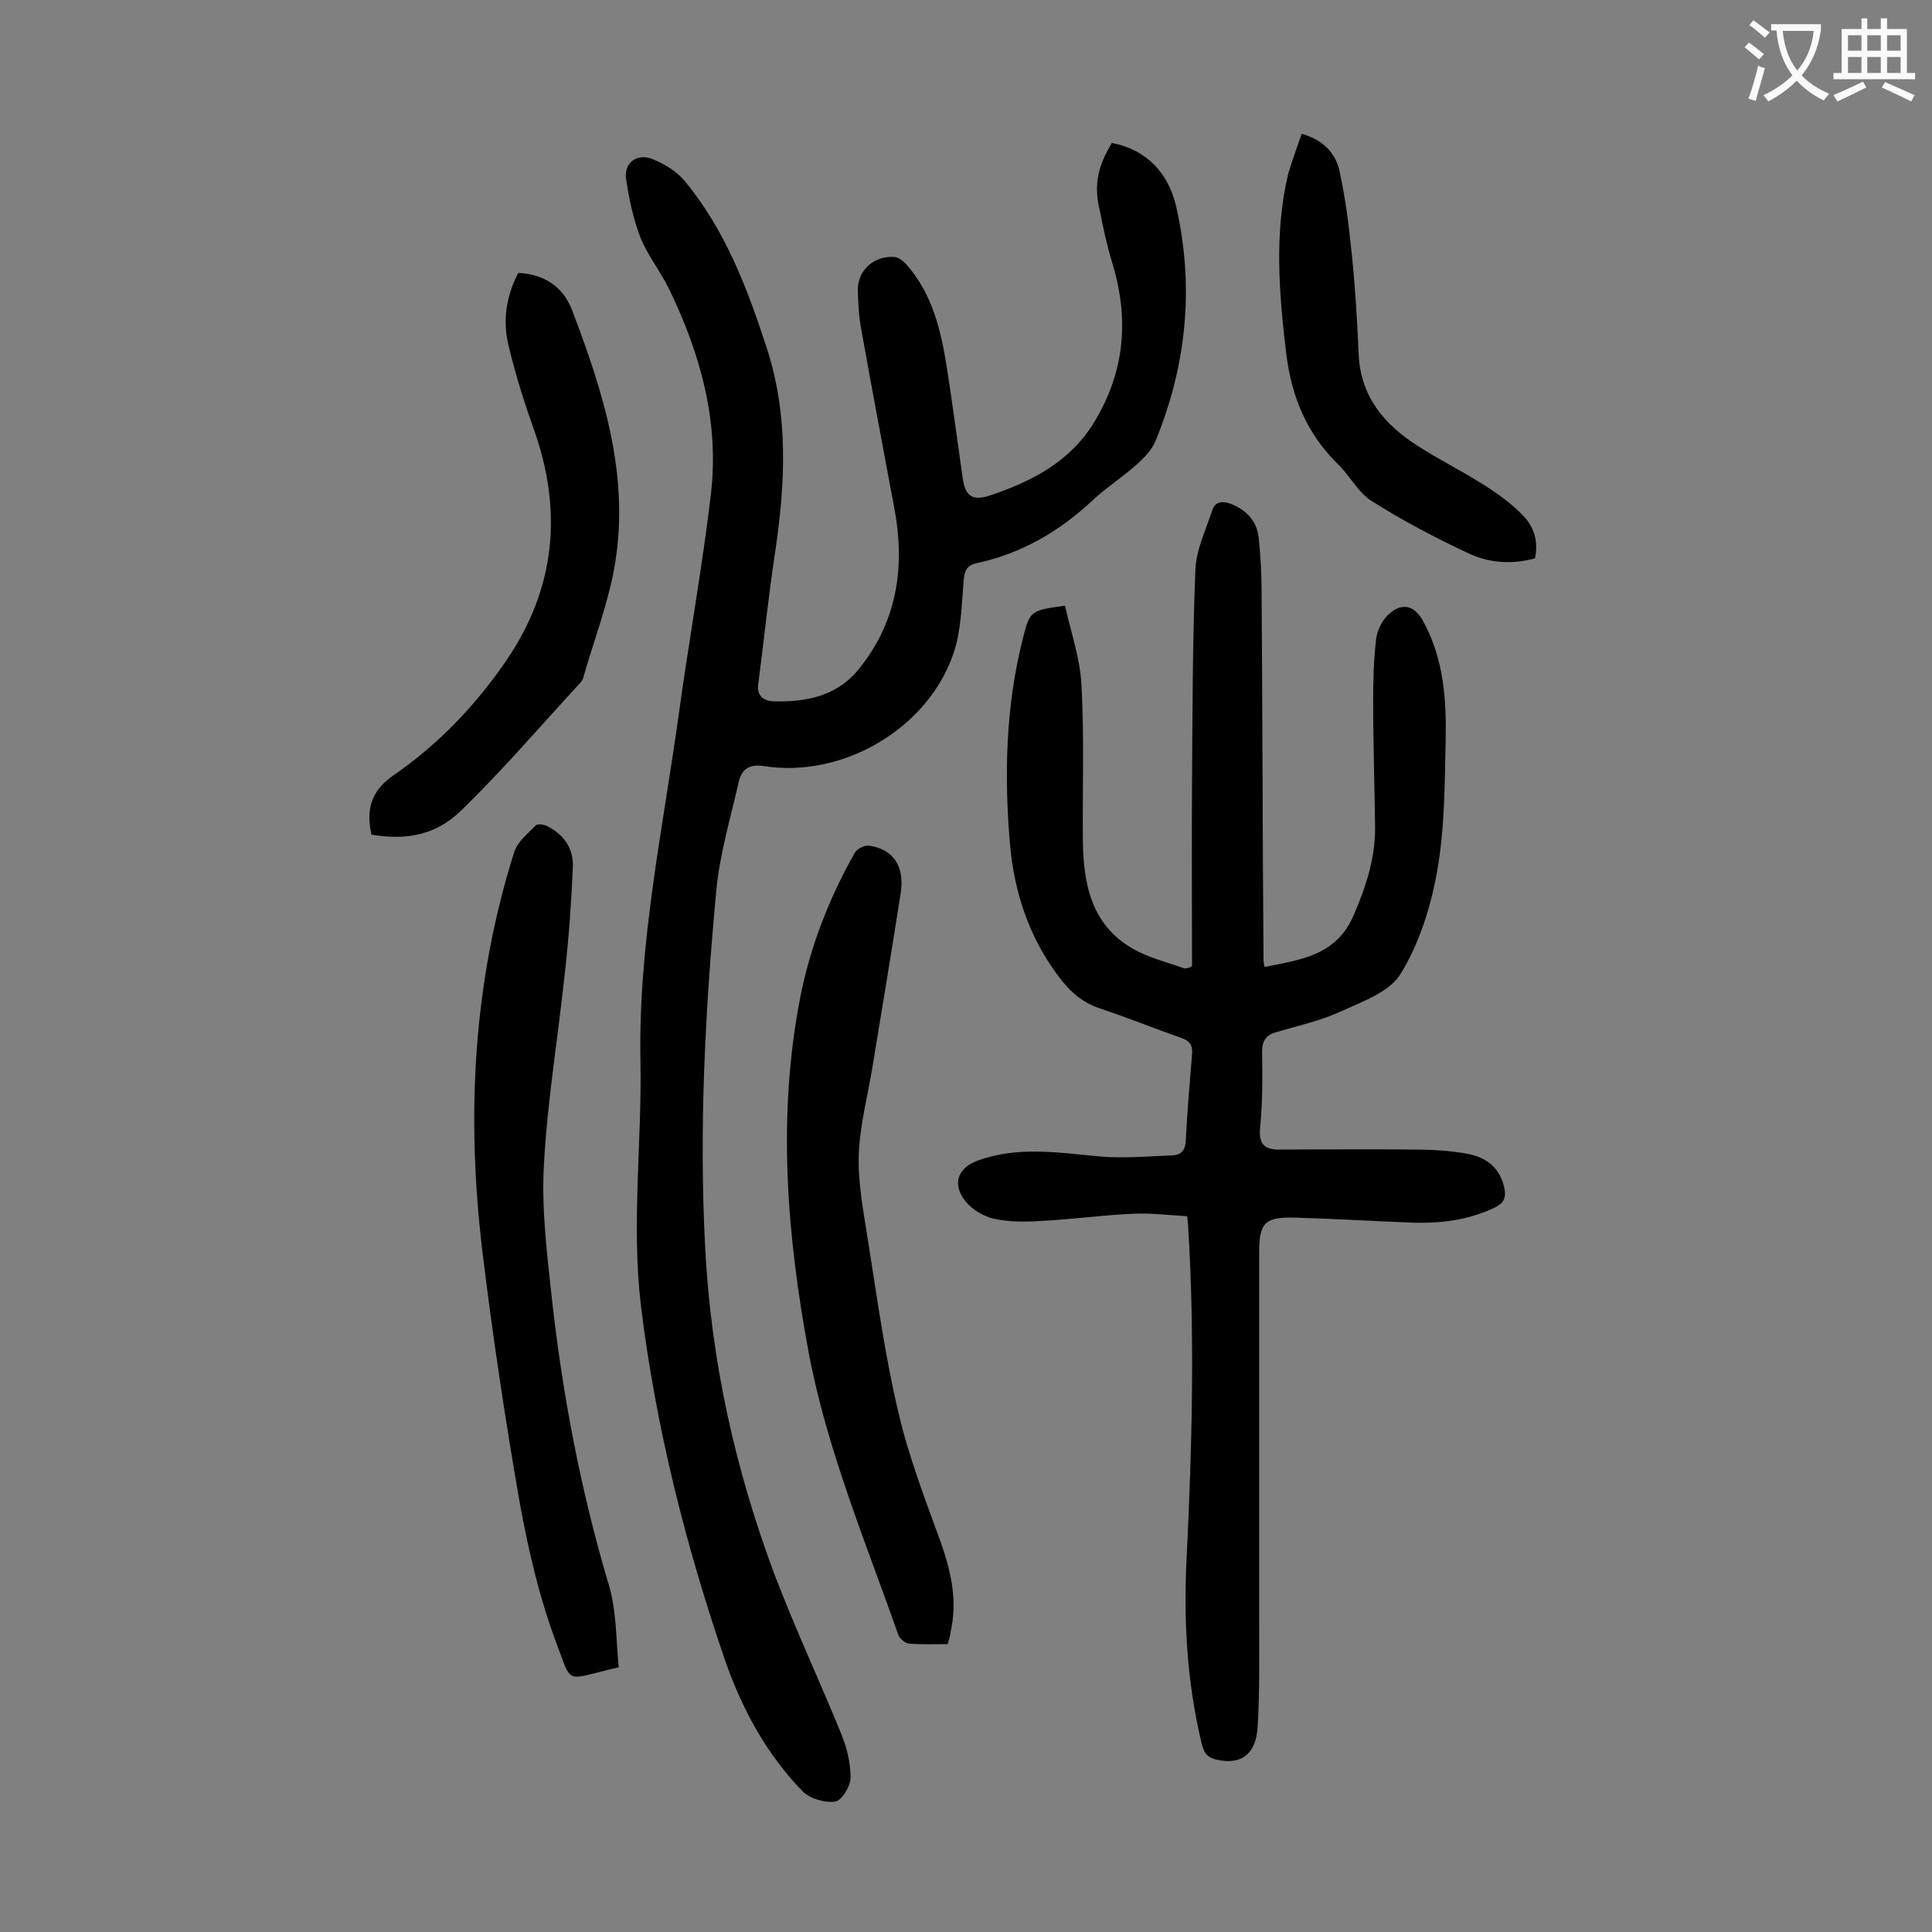
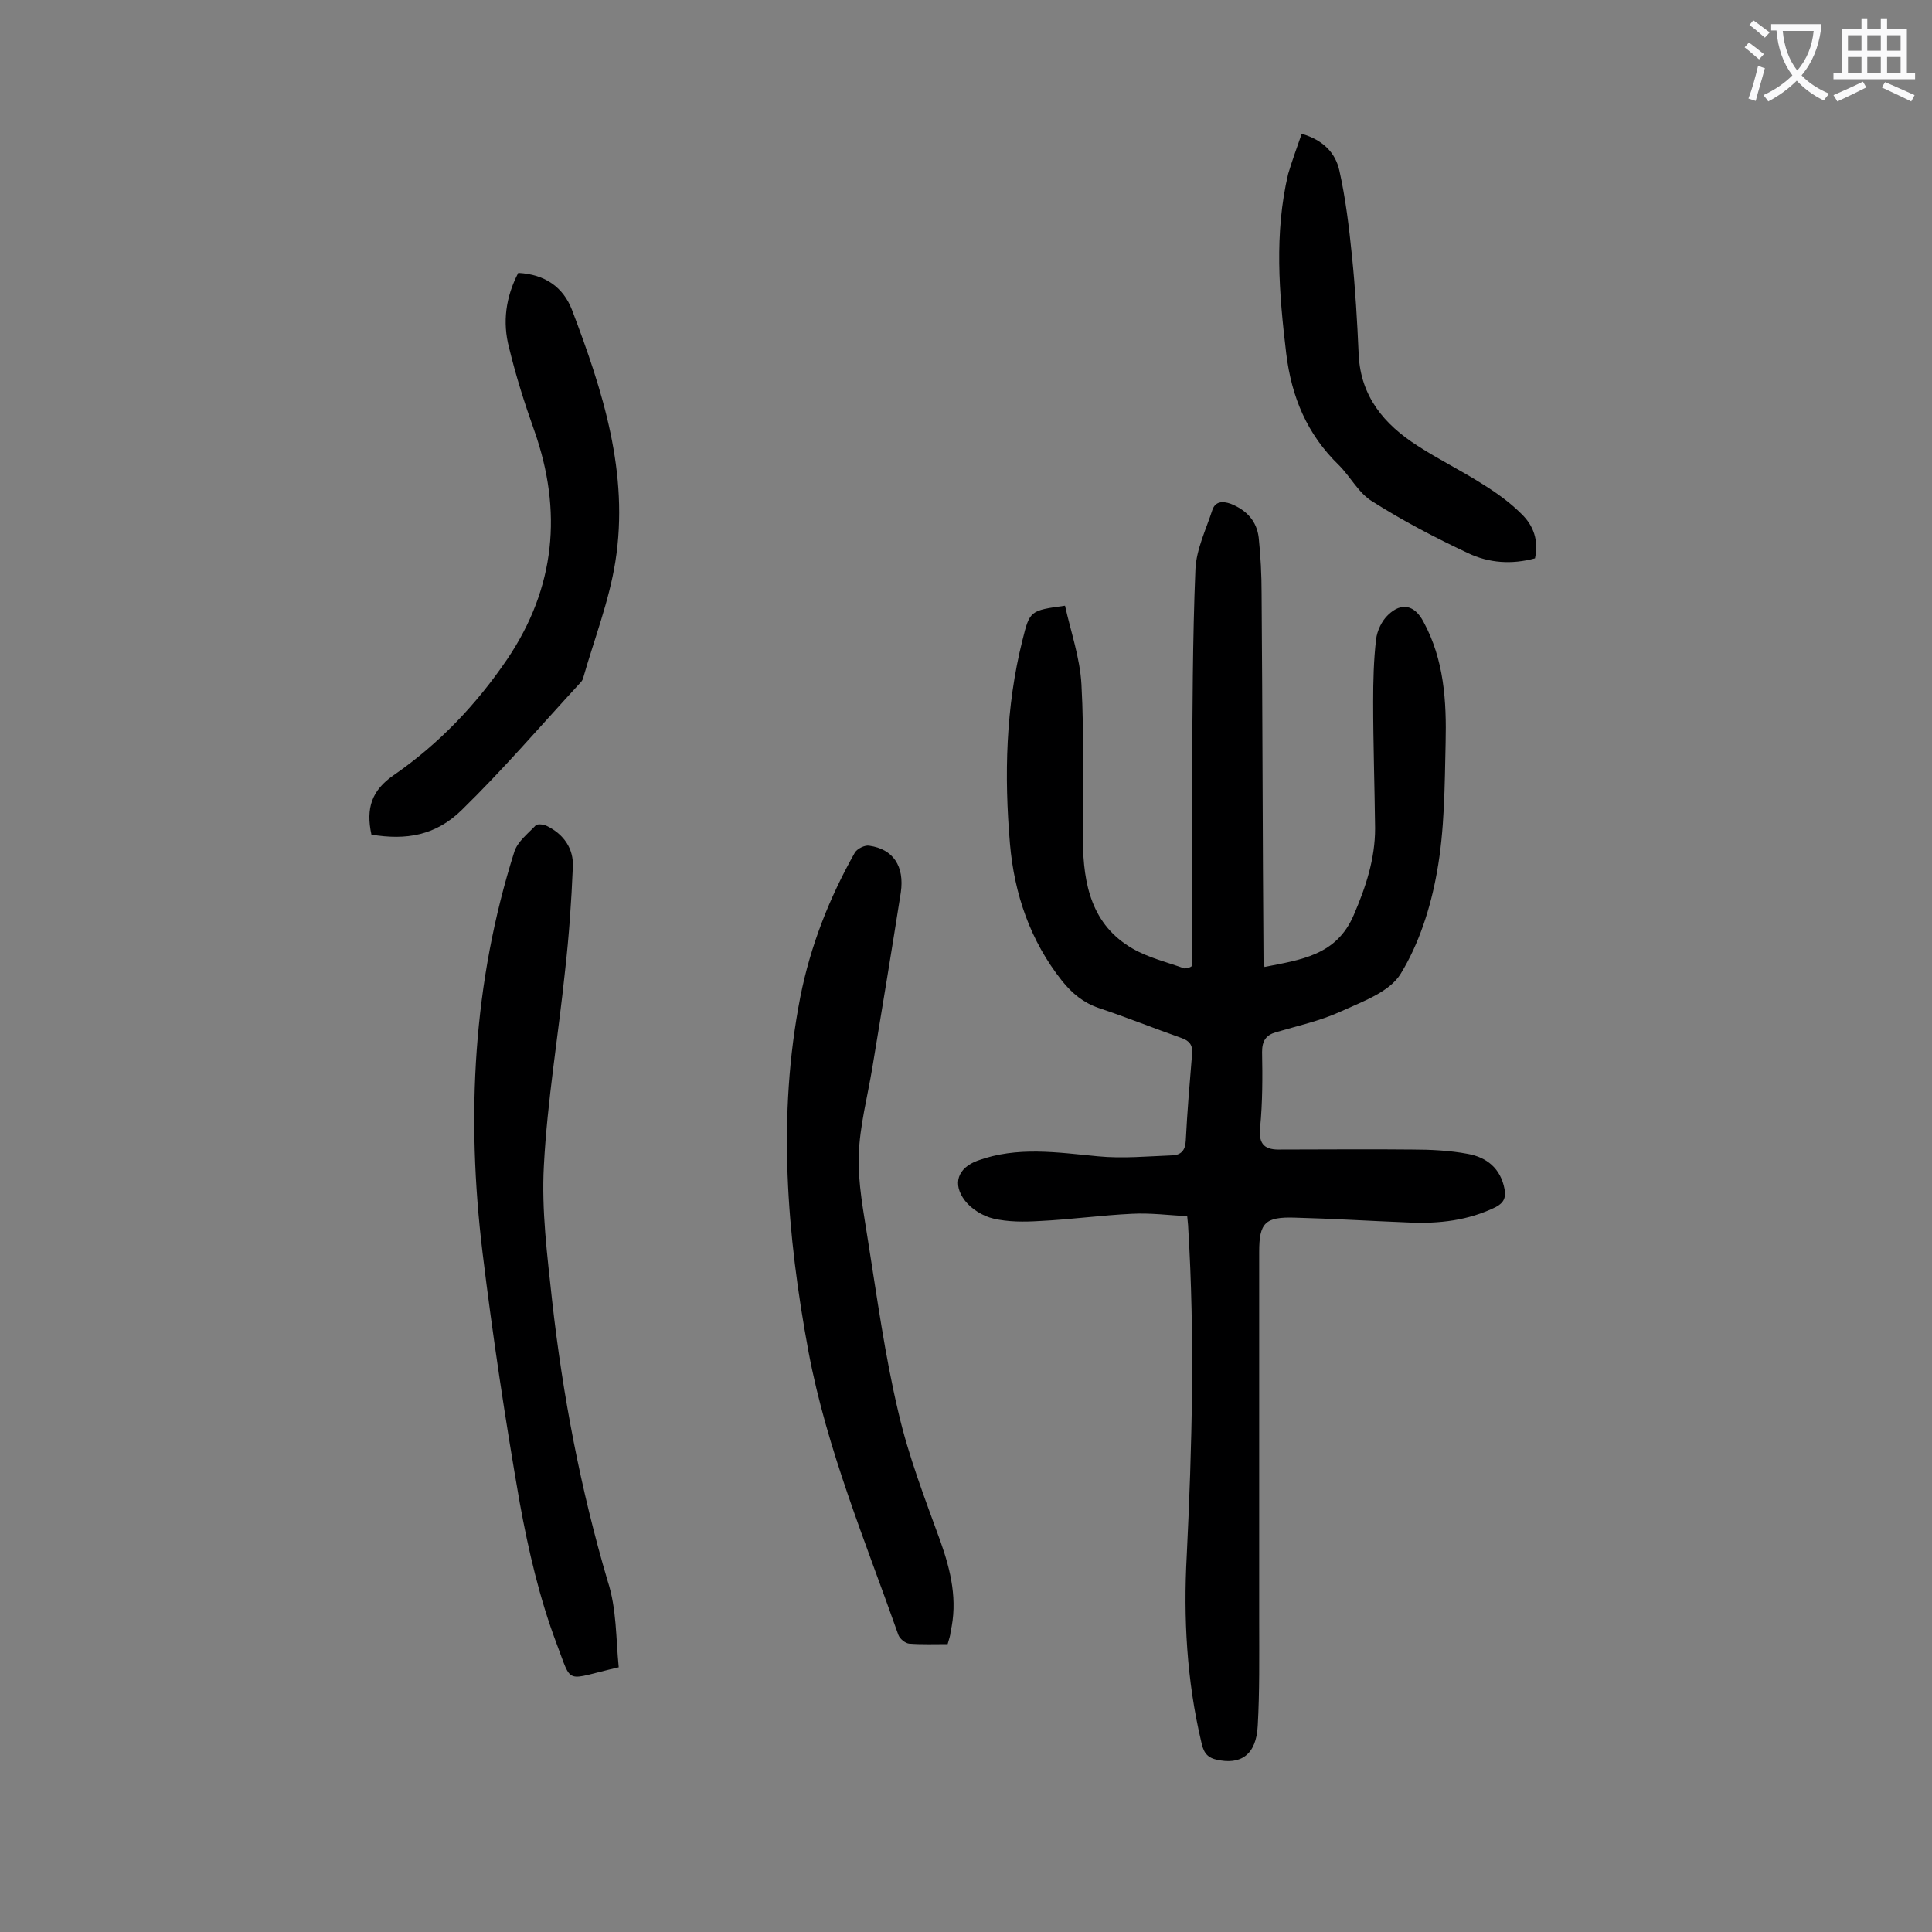
<svg xmlns="http://www.w3.org/2000/svg" enable-background="new 0 0 400 400" viewBox="0 0 400 400">
  <rect x="0" y="0" width="400" height="400" fill="#808080" stroke="none" />
  <g fill="#000001">
-     <path d="m230.2 29.6c7.3 1.4 11.7 6.3 13.3 13.1 3.8 16.6 2.2 32.9-4.3 48.7-.8 1.8-2.3 3.4-3.9 4.8-2.9 2.6-6.2 4.7-9 7.3-6.9 6.5-14.8 11.1-24.1 13.1-2.2.5-2.5 1.7-2.7 3.7-.4 5-.5 10.3-2.1 15-5.3 15.6-23 25.9-39.3 23.3-3.2-.5-4.7.9-5.2 3.5-1.7 7.4-3.9 14.8-4.6 22.3-2.3 24.6-3.6 49.2-2.3 73.9 1.2 23.4 6.2 45.9 14.4 67.8 4.2 11 9.2 21.7 13.7 32.7 1.2 2.9 2 6.1 2 9.2 0 1.8-1.8 4.8-3.2 5-2.1.3-5.2-.6-6.7-2.1-7.5-7.7-12.6-17.1-16.1-27.2-8.2-23.9-14.3-48.2-17.4-73.3-2-16.9.2-33.8-.1-50.6-.5-24.3 4.6-47.9 7.9-71.7 2.1-15.3 4.9-30.6 6.7-45.9 1.7-14.8-2.1-28.7-8.5-42-1.8-3.8-4.5-7.1-6.1-11-1.5-3.9-2.4-8.2-3-12.3-.4-3.2 2.3-5.2 5.4-4 2.5 1 5 2.5 6.7 4.5 8.4 10.1 13 22.2 17 34.5 4.6 14 3.9 28.1 1.8 42.3-1.4 9.1-2.3 18.2-3.5 27.3-.4 2.7 1.2 3.6 3.1 3.7 6.6.2 12.9-1 17.4-6.3 8.3-10 10-21.6 7.6-34-2.3-12.3-4.6-24.5-6.8-36.8-.5-2.6-.6-5.3-.7-7.9-.1-4.2 3.3-7.3 7.6-7 .9.1 1.9.9 2.6 1.7 5.2 6 7 13.4 8.2 21s2.2 15.3 3.3 23c.5 3.7 1.9 4.9 5.6 3.7 8.7-2.9 16.7-7 21.7-15.3 6.3-10.4 7.2-21.3 3.7-32.8-1.1-3.6-1.9-7.3-2.6-10.9-1.3-5.3-.4-9.2 2.5-14z" />
    <path d="m246.8 200c0-12.7-.1-25.4 0-38.1.1-14.7.1-29.4.7-44.1.2-4.1 2.2-8.2 3.5-12.2.6-1.8 2.1-1.9 3.8-1.3 3.3 1.3 5.4 3.6 5.8 7 .4 3.8.6 7.7.6 11.6.2 25.3.2 50.6.4 76 0 .3.1.6.2 1.3 7.4-1.5 14.9-2.3 18.5-10.8 2.5-5.8 4.4-11.6 4.4-17.9-.1-8.7-.4-17.5-.4-26.2 0-4.3.1-8.6.6-12.9.2-1.8 1.2-3.9 2.5-5.1 2.8-2.7 5.5-2 7.3 1.4 4.3 7.9 4.8 16.5 4.6 25.1-.2 8.9-.2 18-1.8 26.8-1.3 7.3-3.7 14.8-7.5 21-2.3 3.8-8 5.8-12.6 7.9-4.2 1.9-8.8 2.9-13.2 4.2-2.1.6-2.9 1.8-2.9 4.1.1 5.2.1 10.4-.4 15.6-.4 3.7 1.1 4.7 4.3 4.6 9.1 0 18.1-.1 27.2 0 3.8 0 7.8.2 11.5.9 3.9.7 6.8 3 7.6 7.3.3 1.7-.1 2.8-1.8 3.7-5.7 2.8-11.8 3.5-18.1 3.2-7.8-.3-15.7-.8-23.5-1-6.2-.2-7.4 1.1-7.4 7.1v76.6c0 7.2.1 14.4-.3 21.5-.3 6-3.5 8.2-8.6 7-2.2-.5-2.7-1.9-3.1-3.7-3-12.7-3.7-25.6-3-38.5 1.1-22.6 1.7-45.3.3-68 0-.5-.1-1.1-.2-2.3-3.8-.2-7.6-.7-11.4-.5-6.4.3-12.8 1.2-19.2 1.5-3.2.2-6.5.2-9.5-.5-2.2-.5-4.6-2-5.9-3.7-2.7-3.5-1.5-6.8 2.6-8.3 8.2-3 16.5-1.7 24.9-.9 5.1.5 10.3 0 15.5-.2 1.7-.1 2.6-1 2.7-3 .3-6 .8-11.9 1.3-17.9.2-1.9-.5-2.8-2.2-3.4-5.7-2-11.4-4.3-17.1-6.2-3.2-1.1-5.5-3-7.6-5.6-6.6-8.3-9.9-18-10.8-28.4-1.2-14.1-.9-28.3 2.6-42.2 1.5-6.1 1.6-6.1 8.8-7.1 1.2 5.4 3.1 10.8 3.4 16.3.6 10.8.2 21.6.3 32.4.1 9 1.8 17.4 10.3 22.3 3.3 1.9 7.1 2.8 10.7 4.1.7 0 1.2-.2 1.6-.5z" />
    <path d="m196.2 340.4c-2.7 0-5.3.1-8-.1-.8-.1-1.9-1-2.2-1.8-6.8-19.3-14.8-38.4-18.6-58.6-4.5-24.3-6.5-48.9-1.7-73.5 2.1-10.6 6-20.5 11.3-29.9.5-.8 2.1-1.6 3-1.4 4.9.7 7.3 4.2 6.5 9.7-1.9 12.1-3.9 24.2-5.9 36.3-1 6-2.6 12-2.8 18-.2 5.9 1 11.8 1.9 17.7 1.9 11.9 3.5 23.8 6.3 35.6 2.1 9.1 5.5 17.9 8.7 26.7 2.2 6.2 3.6 12.3 2.1 18.8 0 .6-.3 1.4-.6 2.5z" />
    <path d="m128.1 345.2c-11.4 2.6-9.5 3.9-12.9-5-3.5-9.3-5.8-19.2-7.6-29.1-3-17.2-5.6-34.5-7.7-51.8-3.4-28.1-2-55.9 6.6-83 .7-2.1 2.8-3.7 4.4-5.4.4-.4 1.7-.2 2.3.1 3.5 1.7 5.6 4.7 5.4 8.5-.3 7.2-.8 14.3-1.6 21.4-1.4 13.5-3.7 27-4.4 40.5-.5 9.2.7 18.5 1.7 27.8 2.2 19.7 5.9 39.1 11.5 58.1 1.9 5.8 1.7 11.9 2.3 17.9z" />
    <path d="m107.3 56.5c5.6.3 9.3 3 11.1 7.6 6.4 16.8 11.9 33.9 9 52.2-1.3 8.2-4.4 16.1-6.7 24.2-.1.3-.3.6-.5.8-8.2 8.9-16 18-24.6 26.4-5.4 5.3-11.5 6.3-18.7 5.1-1.2-5.5.1-9.2 4.6-12.3 9.4-6.5 17.1-14.6 23.5-24 10-14.8 11.5-30.7 5.6-47.4-2-5.6-3.8-11.3-5.2-17.1-1.4-5.3-.7-10.5 1.9-15.5z" />
    <path d="m269.5 27.7c4.5 1.3 7 4 7.8 7.6 1.3 5.8 2 11.7 2.6 17.6.7 6.8 1.1 13.6 1.4 20.5.4 8.7 5.3 14.5 12.2 18.9 4.3 2.8 9 5.1 13.4 7.9 2.9 1.8 5.7 3.8 8.1 6.2 2.5 2.4 3.6 5.5 2.8 9.2-4.8 1.3-9.5 1-13.9-1.1-6.8-3.2-13.5-6.7-19.8-10.7-2.8-1.7-4.5-5.1-6.9-7.5-6.6-6.4-9.8-14.1-10.9-23.1-1.5-12.5-2.5-24.9.4-37.2.8-2.7 1.8-5.4 2.8-8.3z" />
  </g>
  <path d="m362.1 8.8c1.1.8 2.1 1.6 3.1 2.4l-1 1.1c-1.3-1.1-2.3-2-3-2.5zm1.9 4.8c.5.2.9.4 1.4.5-.6 2.3-1.3 4.5-1.9 6.8l-1.5-.5c.8-2.1 1.4-4.3 2-6.8zm-1-9.4c1.3.9 2.4 1.8 3.4 2.5l-1 1.1c-1.4-1.2-2.4-2.1-3.2-2.6zm3.7 2.2v-1.4h10.3v1.2c-.5 3.6-1.8 6.8-4 9.4 1.5 1.6 3.4 2.8 5.7 3.8-.3.4-.7.8-1.1 1.4-2.3-1.1-4.1-2.5-5.6-4.1-1.6 1.6-3.6 3.1-5.9 4.3-.3-.5-.7-.9-1-1.3 2.4-1.1 4.4-2.5 6-4.1-1.9-2.5-3-5.6-3.3-9.3h-1.1zm8.8 0h-6.4c.3 3.3 1.3 6 3 8.2 2-2.3 3.1-5.1 3.4-8.2z" fill="#fafafb" />
  <path d="m385.3 3.8h1.3v2.2h2.8v-2.2h1.3v2.2h4.1v9.1h1.7v1.3h-16.9v-1.3h1.7v-9.1h4.1v-2.2zm.4 13.1.7 1.2c-1.8.9-3.8 1.9-6 2.9-.2-.4-.5-.8-.8-1.3 2.3-1 4.3-1.9 6.1-2.8zm-3.1-6.4h2.8v-3.2h-2.8zm0 4.6h2.8v-3.3h-2.8zm4-4.6h2.8v-3.2h-2.8zm0 4.6h2.8v-3.3h-2.8zm3.7 1.9c2.1.9 4.1 1.8 6.1 2.7l-.7 1.3c-2.2-1.1-4.2-2-6.1-2.9zm3.2-9.7h-2.8v3.2h2.8zm-2.8 7.8h2.8v-3.3h-2.8z" fill="#fafafb" />
</svg>